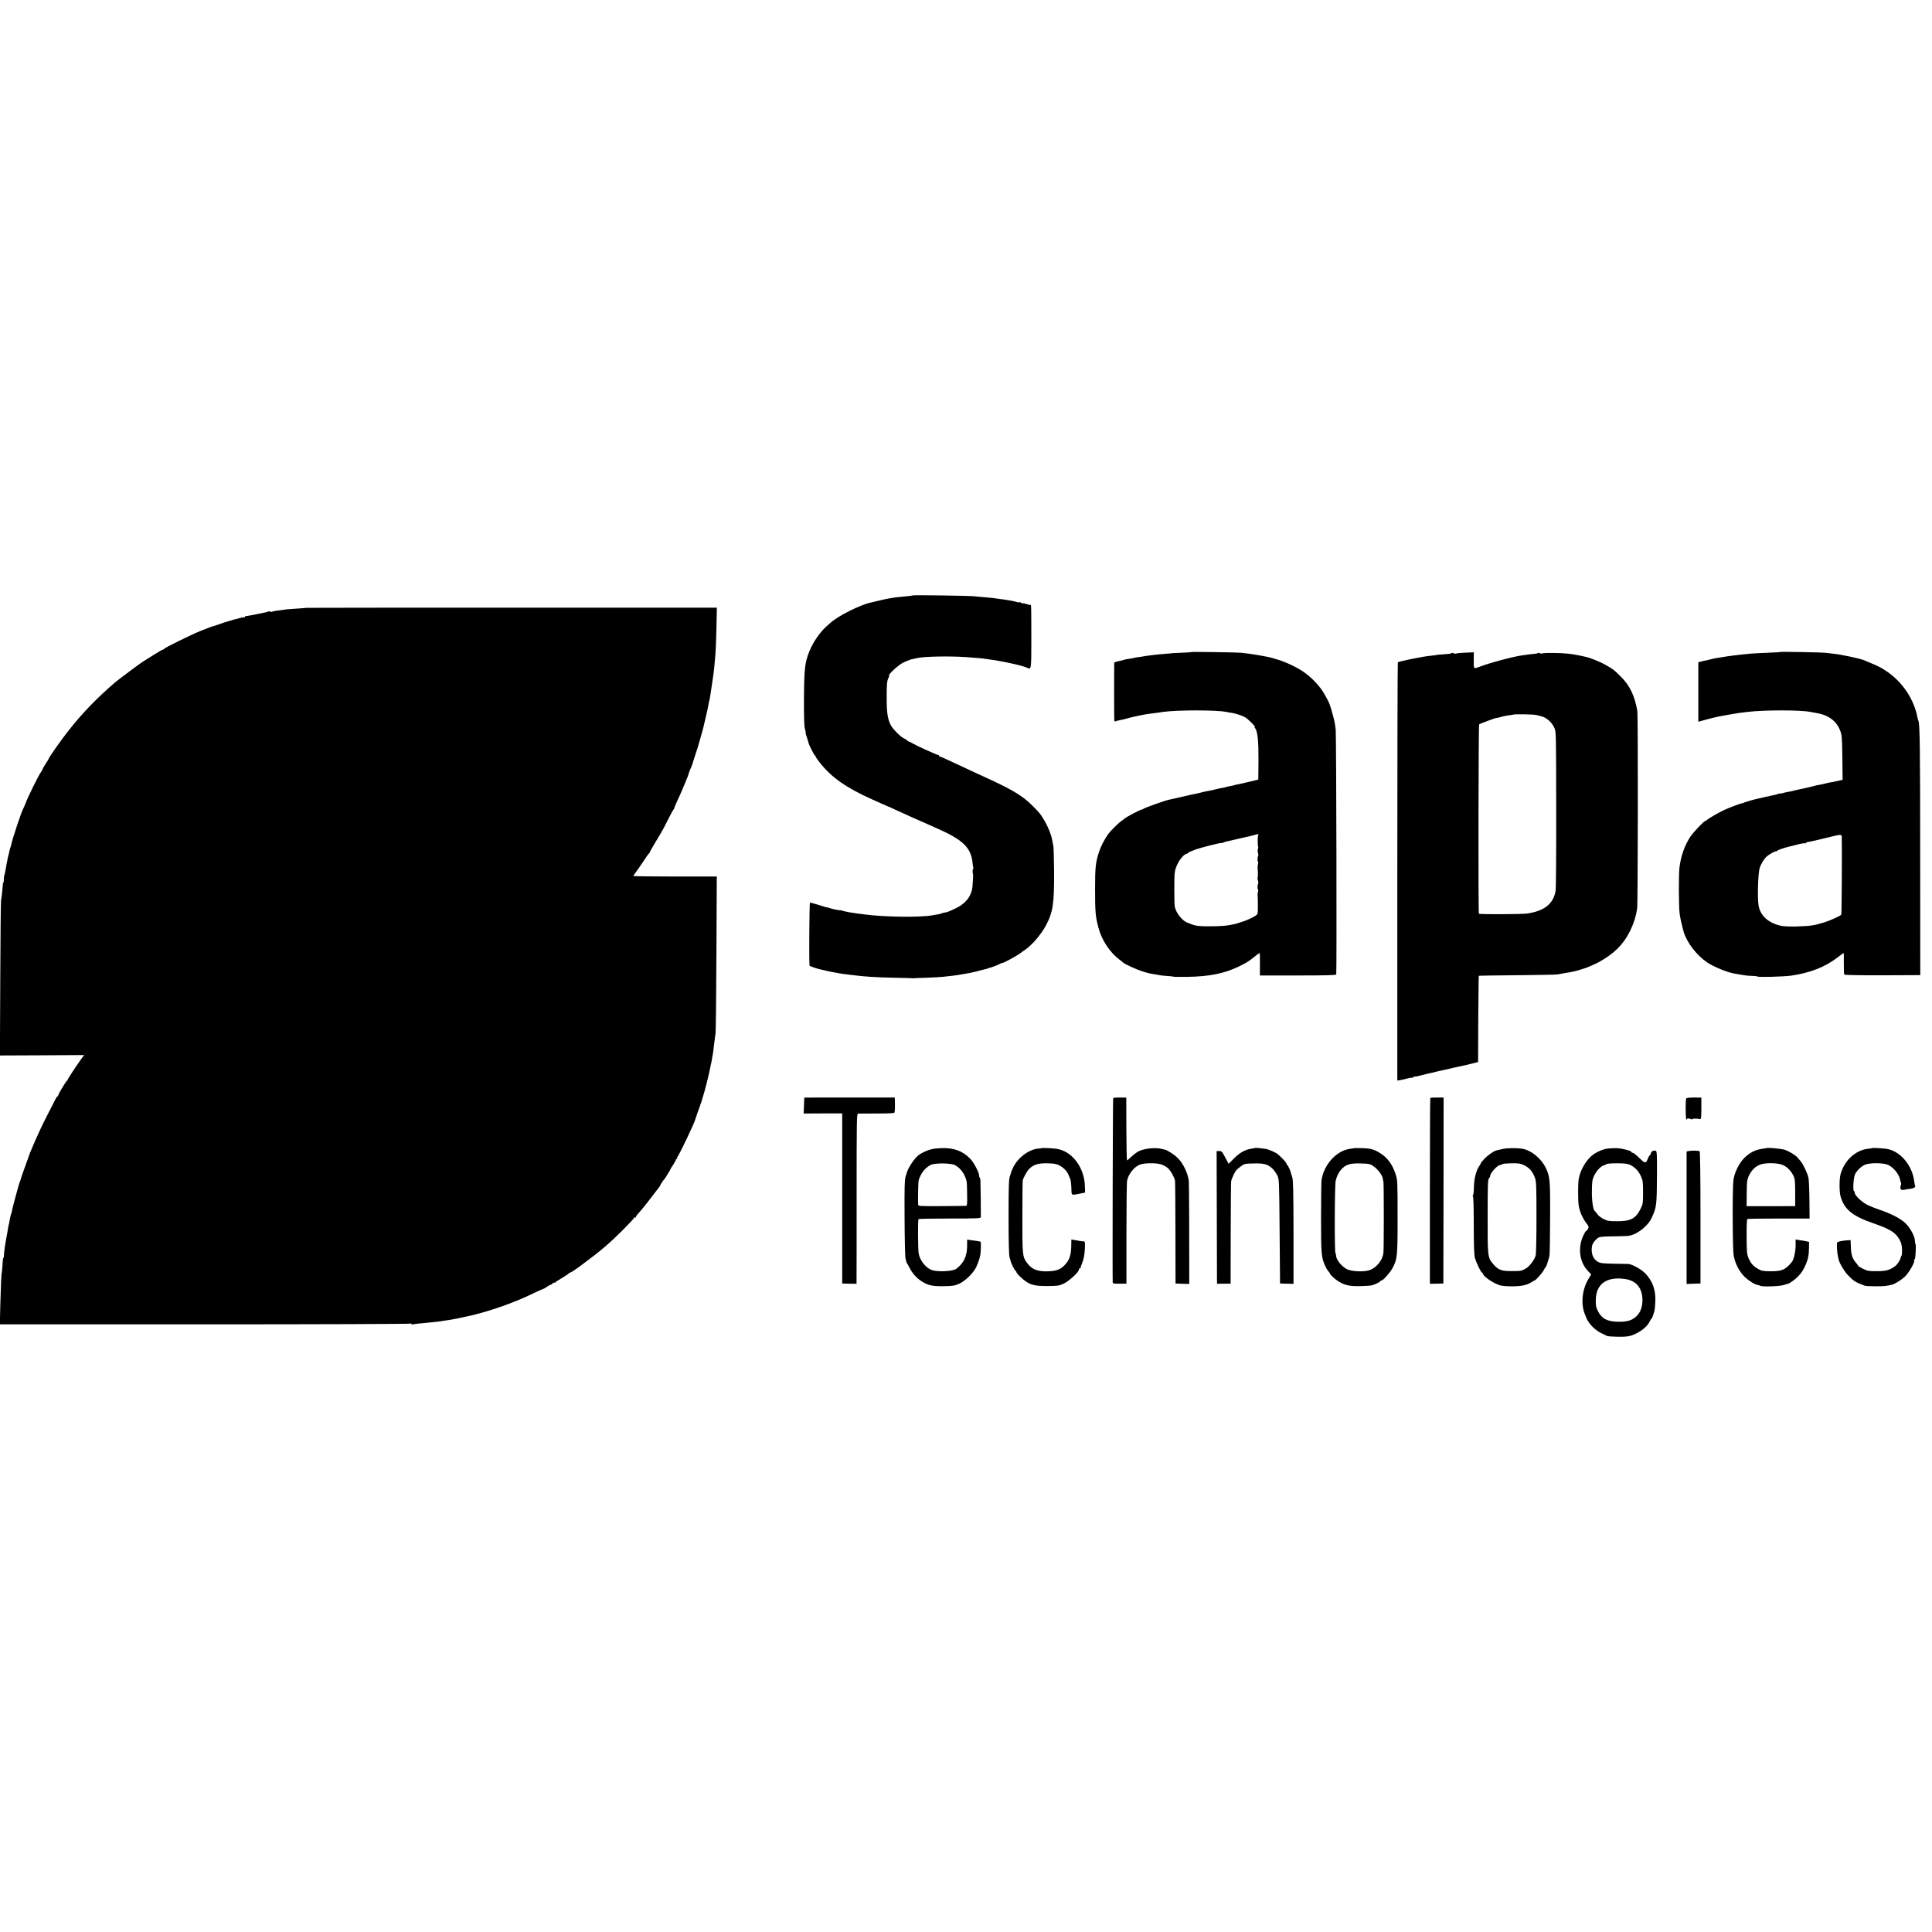
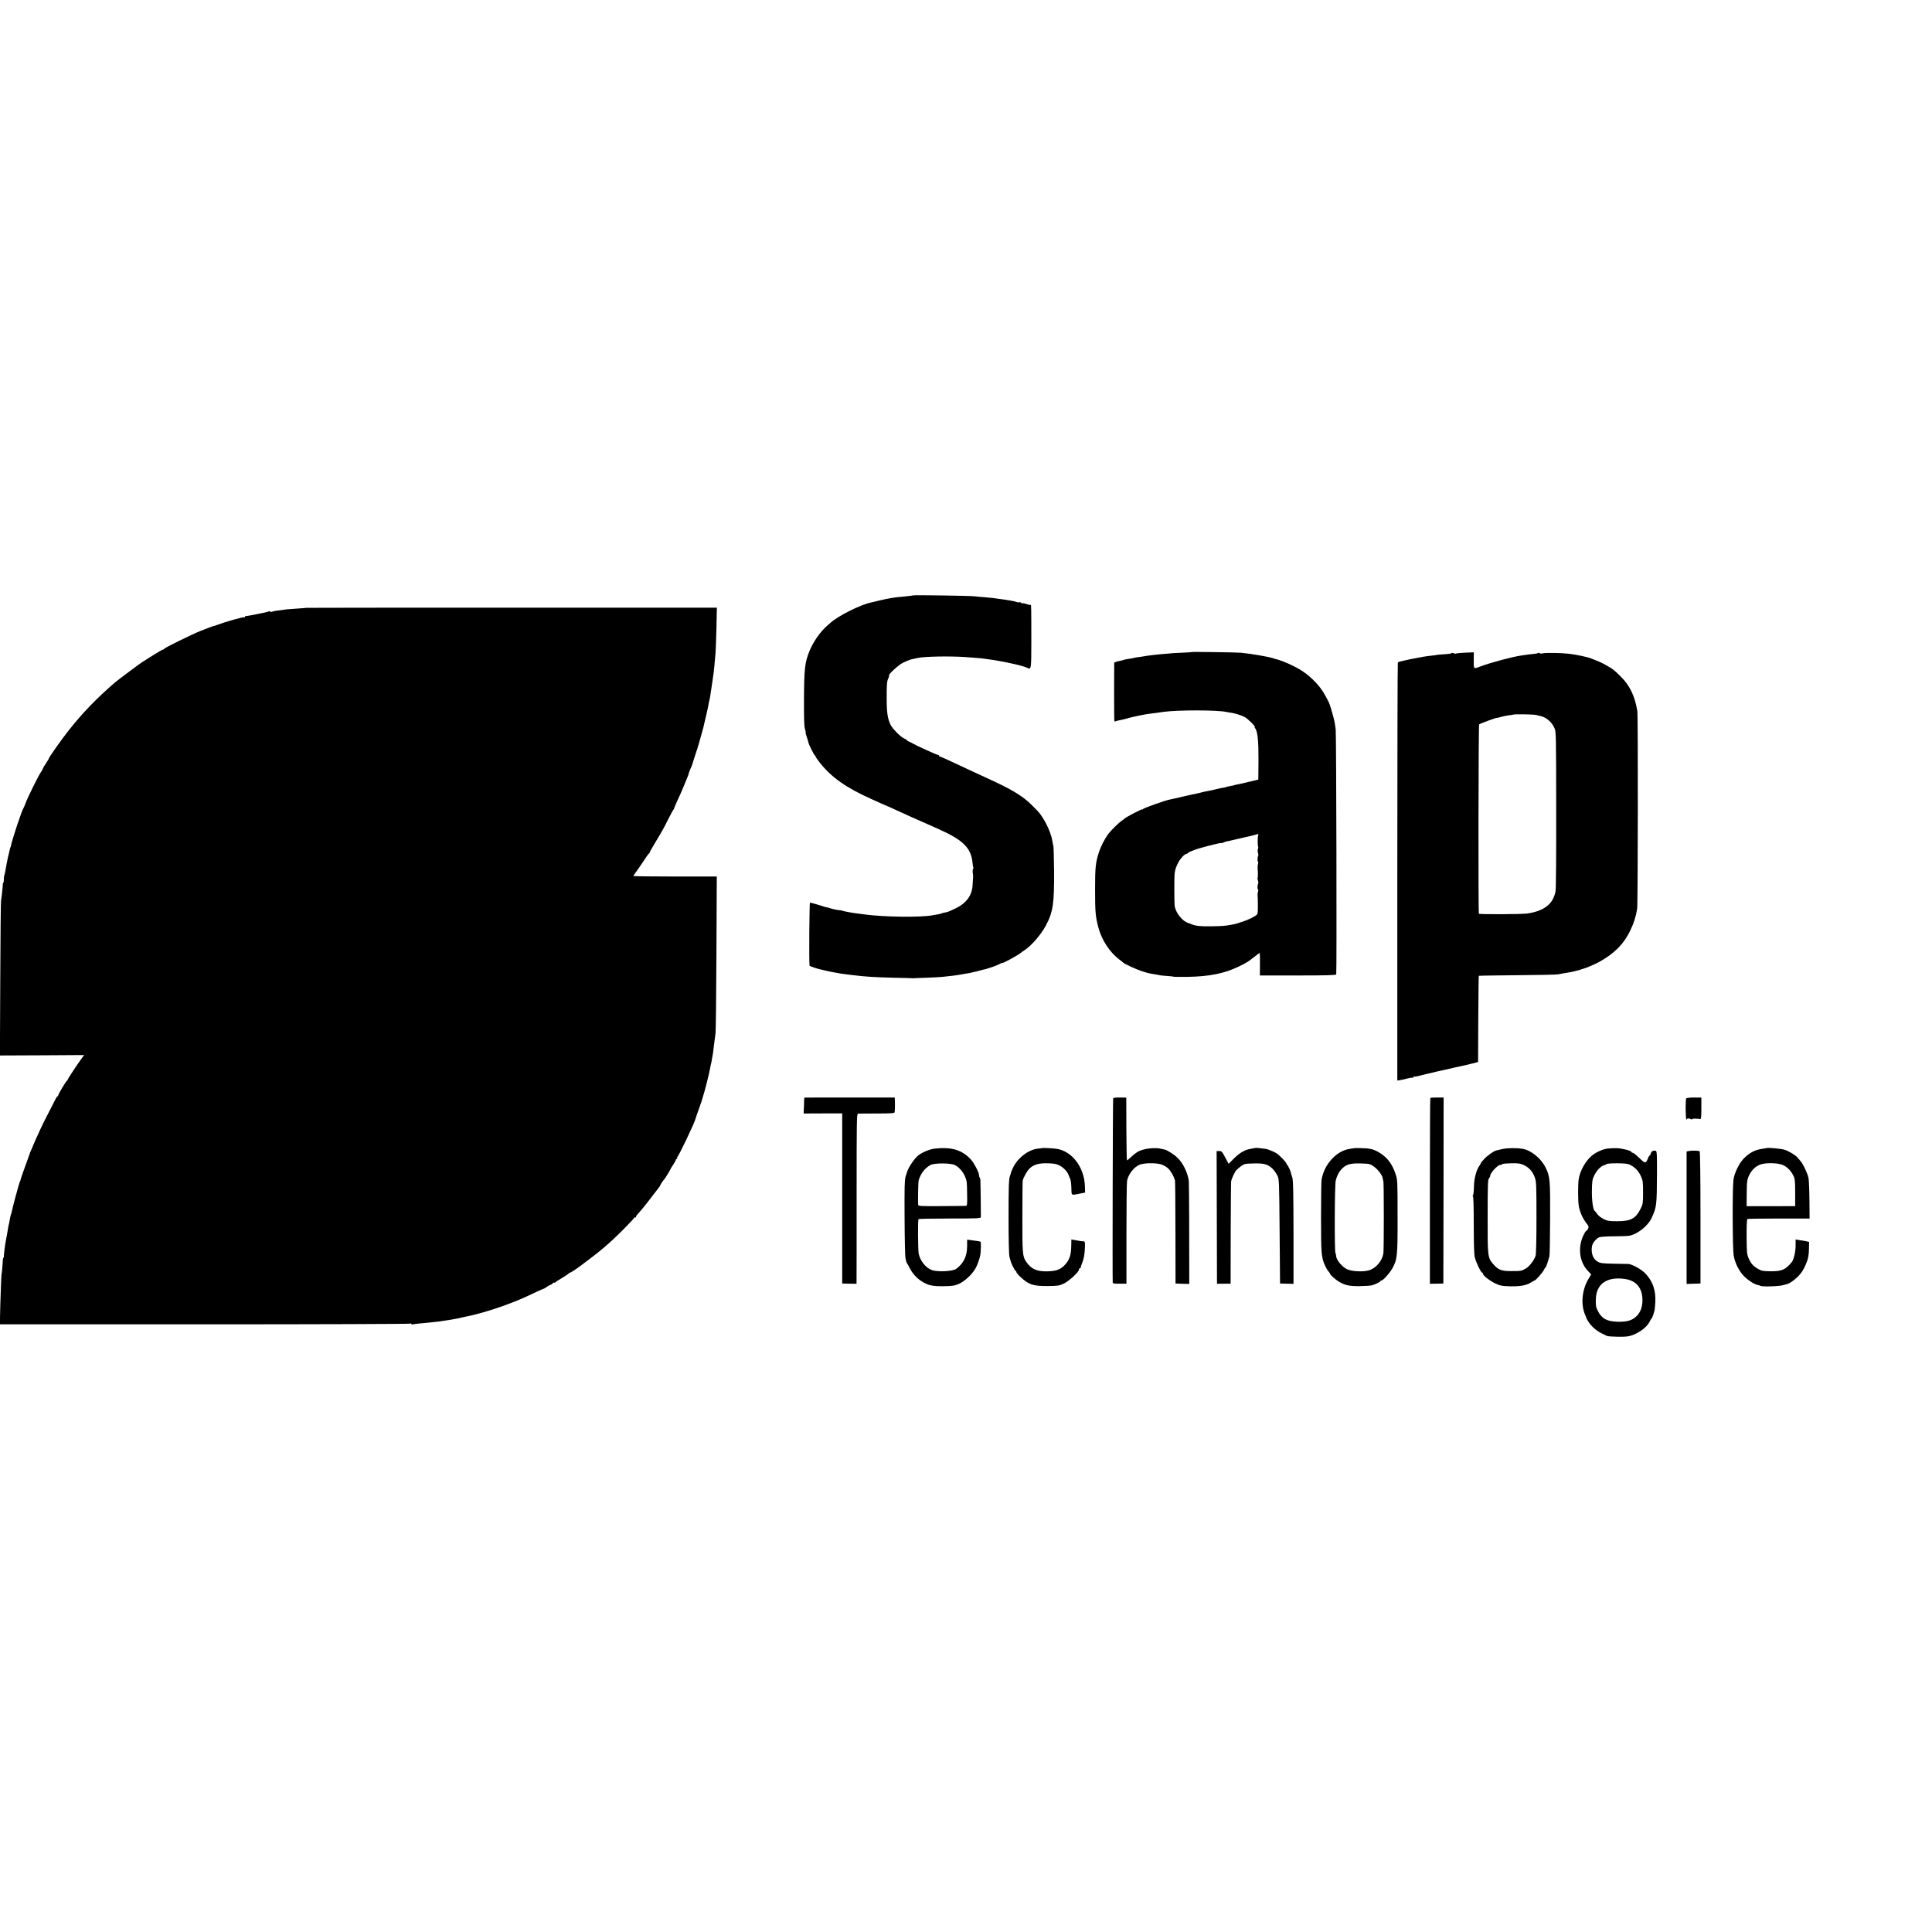
<svg xmlns="http://www.w3.org/2000/svg" version="1.0" width="2224pt" height="2224pt" viewBox="0 0 2224 2224" preserveAspectRatio="xMidYMid meet">
  <g transform="translate(0,2224) scale(0.1,-0.1)" fill="#000000" stroke="none">
    <path d="M10509 15386 c-2 -2 -40 -7 -84 -11 -44 -4 -93 -9 -110 -11 -16 -3 -46 -7 -65 -10 -19 -2 -73 -14 -120 -25 -47 -11 -92 -22 -101 -24 -125 -26 -375 -151 -469 -234 -14 -12 -34 -30 -45 -40 -74 -66 -153 -179 -195 -281 -55 -134 -63 -203 -65 -550 -1 -228 2 -325 11 -352 7 -20 11 -38 8 -41 -2 -2 3 -24 12 -48 8 -24 18 -54 20 -66 5 -27 66 -147 76 -151 4 -2 8 -8 8 -13 0 -5 22 -37 50 -72 134 -168 304 -287 595 -417 28 -12 78 -35 113 -51 35 -16 65 -29 67 -29 2 0 41 -17 87 -39 46 -21 126 -57 178 -81 52 -23 114 -51 138 -61 45 -20 104 -46 180 -80 292 -130 382 -220 398 -397 2 -23 6 -48 10 -54 4 -6 3 -9 -2 -5 -7 4 -11 -50 -4 -60 2 -4 2 -62 0 -65 -1 -2 -2 -30 -4 -63 -4 -117 -69 -209 -188 -268 -86 -41 -106 -49 -134 -52 -11 -1 -25 -5 -31 -8 -6 -4 -28 -9 -48 -13 -21 -3 -47 -7 -59 -10 -134 -26 -564 -21 -786 10 -19 2 -57 7 -85 11 -60 7 -154 25 -175 33 -8 3 -18 4 -23 4 -9 -2 -97 16 -117 25 -8 3 -22 7 -30 8 -8 1 -22 4 -30 7 -39 14 -157 48 -166 48 -7 0 -12 -671 -5 -726 1 -7 109 -43 151 -49 3 -1 28 -6 55 -13 28 -6 64 -14 80 -16 17 -3 41 -7 55 -10 14 -3 48 -8 75 -11 28 -4 64 -8 80 -10 164 -19 238 -24 472 -30 117 -2 216 -5 220 -6 4 -1 10 -1 13 0 3 1 68 4 145 6 77 3 160 7 185 10 111 12 147 16 170 20 14 3 40 7 58 10 78 12 100 17 157 31 33 9 69 18 80 21 39 9 50 11 50 13 0 1 7 3 15 5 35 9 107 36 133 51 15 8 27 13 27 10 0 -10 191 95 216 119 6 5 22 17 35 25 81 52 191 179 247 283 84 157 98 254 96 627 -2 146 -5 276 -8 290 -4 14 -9 41 -12 60 -11 70 -53 173 -105 257 -34 55 -46 70 -124 148 -112 113 -231 185 -545 328 -30 13 -98 45 -150 69 -52 25 -117 55 -145 68 -27 13 -87 40 -132 61 -46 22 -87 39 -93 39 -5 0 -10 5 -10 10 0 6 -6 10 -13 10 -14 0 -257 111 -287 130 -8 6 -27 15 -42 21 -16 6 -28 14 -28 18 0 3 -14 12 -32 20 -42 19 -132 109 -156 157 -34 68 -45 143 -45 299 -1 164 3 209 21 241 6 12 9 24 6 27 -12 12 115 128 163 149 26 12 50 23 53 23 3 1 12 5 20 8 8 4 26 9 40 11 14 3 36 8 50 11 76 18 365 24 555 11 137 -10 199 -15 225 -20 14 -2 45 -7 70 -10 25 -3 56 -8 70 -11 14 -3 39 -7 55 -10 17 -3 50 -9 75 -15 25 -6 54 -12 65 -14 59 -13 133 -34 151 -44 44 -24 46 -13 46 299 0 399 -1 433 -8 426 -3 -3 -24 1 -46 9 -23 8 -43 12 -46 9 -3 -3 -11 0 -19 7 -7 6 -16 8 -19 5 -3 -3 -17 -2 -30 3 -24 9 -100 23 -194 35 -25 3 -61 8 -80 11 -19 2 -66 7 -105 10 -38 3 -88 7 -110 10 -49 6 -700 16 -706 10z" />
    <path d="M3526 15243 c-1 -1 -44 -5 -96 -8 -52 -3 -108 -8 -125 -9 -91 -10 -153 -20 -172 -27 -14 -5 -23 -5 -23 1 0 6 -8 6 -22 0 -13 -5 -41 -12 -63 -16 -22 -4 -42 -8 -45 -9 -40 -9 -147 -29 -152 -27 -5 1 -8 -3 -8 -9 0 -5 -4 -8 -8 -5 -11 7 -213 -50 -322 -91 -8 -3 -21 -7 -28 -9 -11 -2 -34 -10 -147 -54 -100 -39 -425 -199 -425 -209 0 -4 -6 -8 -13 -8 -6 0 -59 -30 -117 -67 -58 -36 -114 -72 -125 -79 -30 -19 -276 -203 -310 -232 -209 -180 -371 -347 -528 -545 -81 -101 -237 -322 -237 -335 0 -3 -8 -18 -19 -33 -26 -39 -48 -76 -51 -87 -1 -5 -11 -23 -22 -38 -26 -37 -151 -289 -173 -352 -10 -27 -22 -54 -26 -60 -18 -24 -130 -361 -144 -435 -2 -8 -4 -15 -5 -15 -1 0 -3 -7 -5 -15 -2 -8 -8 -35 -14 -60 -7 -25 -14 -56 -16 -70 -2 -14 -7 -36 -10 -50 -3 -14 -8 -42 -11 -63 -3 -21 -9 -48 -13 -60 -5 -12 -8 -37 -7 -55 0 -17 -2 -32 -5 -32 -3 0 -6 -6 -6 -12 -1 -37 -16 -176 -21 -193 -3 -11 -7 -417 -9 -903 l-4 -882 484 2 485 3 -36 -50 c-59 -82 -156 -230 -153 -234 2 -2 -2 -7 -7 -10 -13 -8 -102 -156 -102 -170 0 -6 -3 -11 -7 -11 -5 0 -13 -10 -19 -23 -6 -12 -52 -101 -101 -197 -50 -96 -111 -227 -138 -290 -26 -63 -50 -119 -53 -125 -4 -5 -7 -14 -8 -20 -2 -5 -26 -73 -54 -150 -28 -77 -52 -146 -53 -155 -2 -8 -5 -19 -9 -25 -8 -13 -89 -314 -92 -340 -1 -12 -5 -25 -8 -30 -5 -8 -15 -55 -24 -110 -1 -5 -3 -12 -4 -15 -1 -3 -3 -16 -6 -30 -2 -14 -7 -38 -9 -55 -3 -16 -8 -43 -11 -60 -2 -16 -7 -39 -9 -51 -7 -34 -19 -128 -20 -156 0 -16 -2 -28 -6 -28 -3 0 -5 -10 -6 -22 -2 -38 -11 -153 -13 -153 -4 0 -10 -133 -16 -350 l-6 -240 2353 0 c1295 0 2359 4 2366 8 6 4 14 3 18 -3 4 -6 9 -8 13 -6 4 2 41 7 82 11 41 3 89 8 105 10 17 2 55 6 85 9 30 3 66 8 80 11 14 2 45 7 70 10 25 4 73 13 108 20 34 8 74 17 90 20 95 17 275 69 413 118 149 54 225 85 354 147 66 31 122 56 125 56 3 -1 19 9 37 22 17 12 35 22 41 22 5 0 15 7 22 15 7 8 16 13 20 10 5 -3 10 -2 12 3 1 4 37 27 78 51 41 25 77 48 78 53 2 4 8 8 14 8 8 0 59 33 113 73 246 182 341 263 522 446 57 57 103 108 103 113 0 5 5 6 10 3 6 -3 10 -1 10 5 0 6 6 17 13 25 36 38 108 126 173 213 40 53 78 102 84 109 5 7 10 15 10 18 0 6 40 66 51 75 7 7 69 109 69 115 0 2 13 24 30 48 16 25 30 50 30 56 0 6 5 11 11 11 5 0 8 4 5 9 -4 5 -3 11 1 13 14 6 199 394 207 433 1 8 35 104 54 155 3 8 6 18 7 23 2 4 3 8 5 10 1 1 3 9 5 17 2 8 10 35 18 60 18 52 72 268 81 321 3 20 8 42 10 50 3 8 7 30 10 49 3 19 7 44 10 55 2 11 7 45 10 75 4 30 10 73 12 95 3 22 8 60 11 85 3 25 8 440 10 923 l4 877 -480 0 c-265 0 -481 3 -481 6 0 3 13 23 29 43 15 20 55 77 87 126 32 50 62 91 67 93 4 2 7 7 7 12 0 4 28 54 63 112 92 153 92 154 149 268 29 58 57 108 61 111 5 3 8 9 7 13 0 3 12 34 28 69 39 83 55 120 87 197 46 111 48 115 51 130 2 9 11 34 20 55 10 22 19 43 20 48 1 4 2 8 4 10 1 1 3 9 5 17 2 8 15 51 30 95 15 44 31 94 35 110 5 17 18 64 30 105 12 41 23 82 25 90 2 8 15 62 28 120 14 58 28 121 31 141 3 20 8 42 10 50 3 8 8 32 11 54 3 22 10 67 15 100 5 33 12 76 14 95 3 19 7 51 10 70 5 33 11 99 22 227 3 32 8 164 11 293 l5 235 -2362 0 c-1299 0 -2362 -1 -2364 -2z" />
    <path d="M13717 14734 c-1 -2 -54 -5 -117 -8 -63 -3 -115 -5 -115 -6 0 -1 -25 -3 -55 -5 -88 -6 -225 -22 -275 -32 -16 -3 -41 -7 -55 -8 -14 -1 -34 -5 -45 -8 -11 -3 -40 -9 -65 -12 -24 -4 -47 -8 -51 -10 -3 -2 -20 -7 -36 -10 -17 -3 -41 -9 -54 -13 l-23 -9 -1 -329 c0 -181 1 -335 3 -341 2 -7 8 -10 13 -7 9 5 29 10 79 20 14 3 39 9 55 14 45 14 214 50 260 54 22 3 58 7 80 10 22 3 56 8 75 11 165 23 625 23 730 -1 14 -3 41 -8 60 -10 42 -7 111 -29 148 -48 37 -19 133 -116 116 -116 -4 0 -2 -6 4 -12 29 -37 40 -145 39 -368 l-2 -224 -95 -23 c-52 -12 -108 -25 -125 -29 -47 -9 -60 -12 -60 -14 0 -1 -11 -3 -25 -5 -33 -6 -65 -13 -65 -15 0 -1 -9 -3 -20 -5 -29 -4 -72 -13 -93 -19 -9 -3 -29 -8 -44 -11 -16 -3 -38 -7 -50 -10 -13 -3 -33 -7 -46 -9 -13 -3 -31 -7 -40 -10 -9 -3 -28 -7 -42 -10 -14 -2 -86 -18 -161 -35 -75 -18 -146 -34 -158 -36 -50 -9 -297 -98 -303 -108 -4 -7 -8 -8 -8 -4 0 9 -186 -87 -206 -107 -6 -6 -22 -18 -34 -26 -34 -23 -123 -111 -152 -150 -42 -57 -87 -145 -108 -211 -38 -119 -44 -171 -44 -424 0 -262 4 -315 39 -445 37 -141 131 -284 242 -367 21 -15 40 -31 43 -34 12 -15 151 -78 215 -99 77 -24 79 -24 145 -35 25 -4 54 -9 65 -12 11 -2 48 -6 82 -8 34 -2 66 -5 70 -8 4 -2 78 -3 163 -2 253 4 425 39 590 119 97 47 108 55 185 116 27 22 52 40 55 40 3 0 5 -58 4 -129 l-1 -130 438 0 c328 0 438 3 441 12 7 22 1 2761 -6 2817 -10 80 -13 97 -36 180 -26 96 -38 129 -61 170 -4 8 -18 33 -30 55 -49 91 -148 196 -248 264 -85 58 -235 126 -321 146 -3 0 -14 4 -25 8 -56 18 -252 52 -370 63 -50 5 -564 12 -568 8z m767 -2106 c-8 -12 -8 -123 -1 -136 3 -4 1 -16 -3 -27 -4 -11 -3 -31 1 -43 5 -13 6 -29 2 -35 -9 -14 -10 -67 -1 -67 4 0 4 -10 0 -22 -4 -13 -6 -36 -5 -53 5 -54 4 -107 -1 -112 -2 -3 0 -16 5 -30 5 -14 6 -30 2 -36 -9 -14 -10 -67 -1 -67 4 0 4 -10 0 -22 -4 -13 -7 -34 -5 -48 2 -23 2 -37 3 -105 1 -59 -1 -92 -6 -106 -5 -18 -101 -67 -169 -88 -22 -7 -47 -15 -55 -18 -8 -3 -22 -7 -30 -9 -8 -2 -31 -6 -50 -10 -61 -12 -102 -15 -225 -17 -127 -2 -181 4 -230 24 -17 7 -32 13 -35 14 -63 16 -142 110 -157 190 -6 30 -7 334 -1 380 6 48 12 66 41 125 22 44 73 99 93 100 5 0 16 6 23 13 6 6 15 12 19 13 4 0 25 8 47 18 44 20 307 88 313 81 3 -2 12 0 22 5 9 5 28 11 41 14 13 2 65 14 114 26 50 11 101 23 115 26 14 2 48 11 75 18 64 18 68 18 59 4z" />
-     <path d="M20498 14735 c-2 -2 -68 -6 -148 -9 -80 -3 -167 -8 -194 -10 -124 -11 -277 -30 -338 -42 -15 -3 -41 -7 -58 -9 -18 -3 -41 -7 -52 -11 -11 -3 -30 -8 -41 -10 -12 -2 -43 -9 -69 -15 l-48 -12 0 -343 0 -342 107 29 c59 16 123 31 143 34 19 3 69 12 111 20 70 13 125 21 204 30 198 23 610 23 725 0 14 -3 41 -8 60 -11 143 -22 237 -89 281 -200 22 -55 24 -75 27 -315 l3 -256 -53 -12 c-29 -6 -65 -13 -80 -16 -15 -2 -44 -8 -65 -14 -21 -6 -56 -13 -78 -17 -22 -3 -43 -8 -46 -10 -6 -3 -156 -38 -209 -48 -14 -2 -32 -7 -40 -10 -8 -3 -31 -7 -50 -10 -19 -3 -50 -10 -67 -15 -18 -5 -33 -8 -33 -6 0 3 -11 0 -26 -5 -14 -6 -39 -12 -57 -15 -18 -3 -61 -13 -97 -21 -36 -9 -72 -17 -80 -19 -45 -9 -109 -28 -143 -40 -20 -8 -38 -15 -40 -14 -8 2 -141 -48 -197 -74 -63 -29 -182 -98 -198 -114 -7 -7 -17 -13 -21 -13 -16 0 -140 -132 -174 -183 -67 -104 -109 -224 -125 -362 -8 -77 -8 -427 2 -515 4 -44 33 -171 50 -225 38 -121 151 -265 268 -344 75 -50 228 -113 308 -127 8 -2 26 -5 40 -7 14 -3 45 -8 70 -12 25 -5 71 -9 102 -9 32 -1 58 -4 58 -7 0 -10 301 -2 388 10 216 31 388 98 530 206 39 30 73 55 75 55 2 0 3 -54 2 -120 -1 -66 2 -124 5 -129 3 -5 191 -9 440 -8 l435 2 -1 1380 c0 1229 -4 1521 -21 1548 -2 4 -6 17 -9 30 -9 49 -13 64 -29 112 -74 219 -243 404 -455 499 -60 26 -76 33 -135 57 -51 20 -263 65 -350 74 -27 3 -68 8 -90 10 -42 6 -512 14 -517 10z m703 -2122 c4 -97 0 -893 -5 -901 -9 -15 -128 -69 -203 -92 -111 -34 -152 -40 -313 -45 -69 -2 -147 1 -175 7 -149 32 -243 117 -262 238 -14 85 -5 371 13 427 16 50 51 107 83 135 31 27 100 64 110 58 2 -1 7 2 10 7 6 9 89 37 136 47 11 3 54 13 95 24 41 11 80 17 87 15 7 -3 13 -1 13 4 0 5 9 9 20 10 21 2 156 33 275 63 92 24 115 24 116 3z" />
    <path d="M16710 14722 c0 -4 -24 -9 -53 -11 -91 -6 -122 -9 -122 -11 0 -1 -13 -3 -30 -4 -42 -4 -127 -16 -145 -21 -8 -2 -31 -6 -50 -9 -30 -4 -127 -25 -194 -41 -10 -2 -21 -7 -25 -11 -3 -3 -6 -1087 -6 -2409 l0 -2403 26 3 c15 2 53 11 85 19 31 8 61 13 66 10 4 -3 8 0 8 7 0 7 2 10 6 7 4 -5 33 0 97 17 9 3 27 7 40 10 12 2 36 8 52 12 17 4 35 8 40 9 6 1 12 3 15 4 3 1 12 3 20 5 8 2 26 6 40 9 39 8 58 12 158 36 51 12 103 23 115 25 12 2 54 12 92 22 l70 18 2 494 c2 272 4 496 6 498 2 2 202 5 443 7 241 2 453 6 469 10 29 6 68 13 130 23 17 3 35 6 40 8 38 8 72 18 85 22 8 3 21 7 28 9 27 5 147 56 191 81 176 98 282 205 356 358 43 88 67 164 81 255 9 57 11 2221 2 2275 -28 171 -87 295 -189 395 -84 83 -87 86 -196 147 -41 23 -158 70 -193 78 -77 19 -165 35 -215 40 -89 10 -266 12 -297 4 -15 -4 -30 -3 -34 2 -3 5 -11 6 -17 2 -7 -4 -25 -8 -42 -9 -33 -3 -101 -11 -155 -20 -112 -17 -352 -82 -472 -127 -78 -30 -74 -34 -73 86 l1 78 -98 -4 c-54 -2 -101 -7 -104 -10 -3 -3 -17 -2 -30 3 -13 5 -24 6 -24 2z m975 -713 c22 -5 47 -11 57 -14 59 -14 123 -70 151 -134 20 -45 20 -62 21 -936 1 -489 -2 -912 -7 -940 -25 -149 -129 -232 -327 -261 -65 -9 -551 -11 -556 -2 -8 13 -5 2171 3 2179 9 9 203 81 203 75 0 -2 21 3 48 11 26 8 67 16 91 19 24 2 45 5 47 7 9 8 233 5 269 -4z" />
    <path d="M9259 9605 c-1 0 -3 -41 -4 -91 l-4 -92 222 1 222 0 0 -979 0 -979 83 -2 82 -1 0 36 c1 21 1 461 1 980 0 878 1 942 17 943 9 0 106 1 214 1 127 0 200 3 204 10 6 9 8 66 5 148 l-1 26 -520 0 c-286 0 -520 0 -521 -1z" />
    <path d="M12814 9598 c-4 -7 -9 -2059 -5 -2125 1 -8 26 -11 80 -10 l78 0 0 572 c0 314 3 589 7 611 14 77 79 160 146 187 50 21 190 22 248 3 26 -9 61 -29 78 -45 32 -30 71 -99 80 -142 2 -13 5 -285 5 -604 l1 -580 79 -3 79 -2 0 78 c1 394 -2 1083 -5 1107 -12 93 -66 206 -129 266 -37 37 -118 89 -146 95 -3 0 -16 4 -30 7 -83 23 -221 6 -288 -34 -20 -13 -54 -40 -76 -61 -21 -22 -41 -37 -43 -34 -3 3 -6 166 -7 363 l-1 358 -73 1 c-40 1 -75 -3 -78 -8z" />
    <path d="M16465 9602 c-3 -3 -5 -486 -5 -1073 l0 -1067 78 1 77 2 2 1070 1 1071 -74 0 c-41 0 -76 -2 -79 -4z" />
    <path d="M19411 9596 c-10 -14 -9 -231 2 -242 4 -4 7 -2 7 4 0 11 31 9 50 -3 6 -3 10 -2 10 3 0 7 54 7 92 0 10 -2 13 27 13 122 l0 125 -83 1 c-49 0 -86 -4 -91 -10z" />
    <path d="M10762 9018 c-67 -7 -166 -51 -206 -91 -47 -47 -102 -134 -116 -182 -1 -2 -8 -25 -16 -51 -11 -38 -13 -130 -11 -478 1 -237 6 -444 10 -460 4 -16 9 -34 10 -40 1 -6 4 -13 7 -16 3 -3 16 -26 29 -52 32 -64 81 -120 139 -157 75 -48 126 -59 259 -57 103 2 125 6 174 28 61 28 140 100 180 163 26 40 54 115 64 170 6 37 9 145 3 150 -2 3 -22 7 -44 10 -21 3 -55 7 -75 10 l-36 5 0 -75 c-1 -116 -39 -196 -125 -261 -37 -29 -210 -38 -279 -15 -70 23 -139 109 -154 192 -8 46 -10 387 -2 395 3 4 166 7 362 7 319 0 355 2 356 16 1 36 -3 398 -5 423 -1 15 -5 30 -9 34 -4 4 -7 16 -7 27 0 30 -58 141 -93 179 -103 111 -222 147 -415 126z m233 -191 c64 -34 117 -111 132 -187 3 -14 6 -82 6 -153 2 -106 0 -127 -13 -128 -8 -1 -135 -2 -282 -3 -262 -1 -268 -1 -269 19 -3 82 1 258 6 277 22 77 71 142 136 177 46 25 238 24 284 -2z" />
    <path d="M11997 9024 c-1 -1 -22 -4 -47 -6 -112 -11 -238 -109 -291 -225 -12 -26 -21 -49 -21 -50 1 -2 -5 -21 -13 -44 -12 -33 -15 -121 -15 -468 0 -265 4 -441 11 -462 5 -19 12 -41 14 -49 6 -28 49 -110 57 -110 4 0 8 -6 8 -13 0 -7 19 -31 43 -53 99 -93 147 -109 317 -108 113 1 131 3 184 27 60 28 176 134 176 162 0 8 5 15 10 15 6 0 10 4 10 9 0 5 5 22 12 38 25 62 34 110 37 191 2 69 1 72 -21 73 -13 0 -30 2 -38 4 -8 2 -34 6 -56 10 l-41 7 -1 -63 c-1 -121 -21 -177 -84 -240 -47 -46 -96 -62 -198 -64 -118 -1 -178 26 -237 110 -42 60 -45 99 -44 520 0 220 2 407 4 415 6 31 49 109 73 133 49 50 106 68 207 66 66 -1 104 -6 133 -20 49 -22 98 -70 114 -113 7 -17 16 -40 21 -51 5 -11 11 -56 12 -100 2 -91 -6 -86 105 -64 l53 11 -2 71 c-6 219 -147 406 -327 433 -41 6 -161 12 -165 8z" />
    <path d="M14448 9025 c-2 -1 -23 -5 -47 -9 -67 -9 -130 -45 -197 -112 l-61 -61 -39 73 c-35 67 -42 74 -69 74 l-30 0 2 -712 c1 -392 2 -736 2 -764 l1 -52 78 1 78 0 1 576 c1 317 3 587 5 601 4 29 41 108 60 130 7 8 31 28 53 45 38 28 45 30 147 32 121 3 162 -9 216 -60 18 -17 42 -52 55 -77 22 -45 22 -49 27 -645 l5 -600 78 -2 77 -2 0 595 c-1 485 -4 601 -15 634 -8 22 -14 44 -15 48 -1 17 -36 92 -42 92 -5 0 -8 6 -8 13 0 12 -48 65 -100 110 -23 20 -102 55 -141 62 -44 7 -117 14 -121 10z" />
    <path d="M15597 9024 c-1 -1 -24 -4 -51 -8 -157 -18 -302 -174 -333 -356 -3 -19 -6 -215 -6 -435 0 -418 3 -457 46 -554 11 -24 28 -54 38 -65 11 -11 19 -23 19 -27 0 -13 62 -69 106 -95 68 -40 122 -51 240 -49 60 1 119 5 132 8 39 10 102 40 102 49 0 4 6 8 13 8 19 0 97 88 126 141 56 104 60 137 59 594 0 417 0 420 -24 493 -35 106 -90 182 -169 233 -76 49 -115 60 -219 62 -43 1 -78 2 -79 1z m215 -210 c46 -32 95 -95 103 -131 3 -13 7 -33 10 -45 6 -30 6 -773 0 -822 -12 -89 -86 -177 -169 -200 -66 -19 -197 -12 -249 13 -62 30 -127 111 -127 158 0 11 -3 23 -7 27 -12 12 -10 786 3 836 12 50 34 94 61 125 55 61 102 76 231 72 95 -3 106 -6 144 -33z" />
    <path d="M17295 9013 c-33 -7 -65 -14 -70 -16 -32 -8 -106 -61 -142 -101 -23 -25 -40 -46 -37 -46 3 0 -4 -13 -15 -28 -37 -52 -63 -150 -64 -247 -1 -49 -6 -93 -12 -97 -7 -5 -7 -8 0 -8 6 0 10 -116 10 -328 0 -228 4 -342 12 -377 15 -58 71 -175 84 -175 5 0 9 -5 9 -11 0 -21 75 -80 140 -112 57 -27 76 -31 165 -34 120 -3 197 10 247 43 21 13 40 24 43 24 13 0 95 93 107 121 7 16 16 29 19 29 6 0 31 73 45 130 4 14 7 210 8 435 2 443 -1 480 -51 583 -51 105 -165 199 -263 217 -67 12 -176 11 -235 -2z m251 -187 c59 -28 100 -76 124 -147 15 -42 17 -103 17 -456 0 -239 -4 -420 -10 -438 -17 -53 -71 -123 -112 -147 -52 -29 -54 -30 -166 -30 -113 -1 -152 14 -206 76 -68 79 -69 82 -68 552 0 359 2 424 15 439 8 10 14 21 14 24 -7 30 84 131 117 131 10 0 20 4 23 9 3 5 50 9 103 10 84 1 105 -2 149 -23z" />
    <path d="M18502 9018 c-58 -9 -133 -43 -180 -83 -70 -59 -135 -175 -149 -269 -9 -52 -9 -248 0 -301 10 -71 44 -147 90 -208 27 -34 28 -41 17 -63 -8 -13 -17 -24 -21 -24 -5 0 -20 -25 -34 -55 -64 -141 -43 -303 54 -405 l38 -40 -26 -43 c-80 -126 -98 -301 -43 -425 8 -20 16 -39 17 -42 0 -3 9 -18 20 -35 33 -52 92 -104 147 -131 29 -14 60 -29 68 -33 8 -4 65 -8 126 -9 88 -1 123 3 164 18 92 34 175 100 202 161 7 16 16 29 19 29 5 0 26 57 36 100 2 8 5 52 8 96 6 132 -30 236 -115 325 -45 47 -153 107 -196 109 -11 0 -87 2 -170 3 -134 3 -154 6 -185 25 -53 32 -76 98 -63 177 6 36 51 91 85 103 13 5 87 10 164 10 77 1 155 3 174 6 97 15 221 112 264 207 57 123 59 144 61 496 1 234 -1 272 -14 276 -29 6 -50 -5 -56 -29 -3 -13 -9 -24 -13 -24 -4 0 -14 -16 -21 -35 -24 -61 -32 -61 -99 5 -34 33 -68 60 -76 60 -8 0 -15 4 -15 9 0 14 -100 40 -165 44 -33 1 -84 -1 -113 -5z m261 -186 c58 -29 97 -69 125 -129 24 -54 26 -68 26 -189 0 -122 -2 -135 -27 -186 -57 -115 -114 -146 -269 -146 -94 0 -113 3 -158 25 -27 13 -60 39 -72 56 -12 18 -25 34 -30 37 -20 14 -35 121 -33 234 1 104 5 128 25 171 29 60 77 111 114 121 14 3 28 10 31 14 3 5 57 9 120 9 87 -1 123 -5 148 -17z m-50 -1316 c117 -19 185 -95 193 -218 6 -85 -17 -159 -64 -206 -53 -52 -108 -69 -218 -67 -126 3 -186 35 -231 125 -22 46 -24 54 -23 125 1 186 128 275 343 241z" />
    <path d="M20337 9024 c-1 -1 -20 -4 -42 -7 -92 -12 -153 -44 -221 -112 -55 -55 -112 -174 -120 -251 -13 -112 -10 -794 3 -867 17 -94 65 -186 127 -246 51 -48 117 -88 153 -94 10 -1 23 -6 28 -9 20 -12 219 -6 265 9 25 8 50 15 55 16 17 4 78 48 111 81 40 41 66 80 92 142 27 65 35 103 36 188 l1 70 -35 8 c-19 4 -54 10 -77 13 l-43 7 0 -69 c0 -70 -21 -163 -43 -190 -75 -90 -114 -107 -242 -107 -92 1 -108 4 -147 27 -57 33 -82 62 -109 122 -19 45 -22 68 -23 248 -1 113 3 201 8 204 5 4 169 6 363 6 l354 0 -2 214 c-1 118 -6 233 -11 256 -14 56 -61 156 -88 187 -12 14 -27 32 -34 41 -19 26 -99 76 -150 93 -38 13 -199 28 -209 20z m189 -196 c49 -23 92 -67 119 -123 17 -34 20 -62 20 -195 l0 -154 -280 -1 -279 0 1 130 c1 157 4 178 31 232 28 54 65 91 116 114 58 27 213 25 272 -3z" />
-     <path d="M21557 9024 c-1 -1 -26 -5 -55 -8 -143 -17 -270 -134 -314 -291 -16 -55 -16 -198 -1 -255 41 -149 135 -228 373 -310 199 -69 259 -107 305 -188 20 -35 28 -64 30 -112 1 -36 -1 -69 -6 -75 -4 -5 -8 -14 -9 -20 -4 -29 -37 -79 -64 -100 -60 -45 -104 -58 -212 -58 -90 -1 -106 2 -157 27 -31 15 -57 31 -57 34 0 4 -12 21 -26 37 -40 46 -55 93 -58 180 l-3 80 -29 -2 c-65 -4 -119 -15 -125 -25 -8 -12 -2 -120 8 -158 3 -14 8 -33 10 -44 7 -36 64 -132 102 -171 67 -71 87 -84 196 -125 11 -4 69 -7 129 -7 93 0 128 3 191 20 31 9 103 54 142 90 45 42 119 169 108 187 -4 6 -2 10 2 10 5 0 10 19 12 43 6 78 6 137 1 137 -3 0 -6 16 -6 35 -2 57 -58 158 -117 211 -55 50 -162 105 -288 147 -42 14 -102 38 -134 53 -66 29 -155 113 -155 144 0 11 -4 20 -8 20 -15 0 -6 153 11 190 20 44 72 94 117 113 56 23 206 22 261 -1 66 -29 131 -108 143 -177 3 -15 7 -29 10 -32 2 -2 1 -17 -4 -32 -11 -41 1 -55 41 -47 19 4 52 10 74 12 37 5 59 20 50 34 -2 3 -6 25 -9 49 -23 190 -165 355 -324 377 -47 6 -151 12 -155 8z" />
    <path d="M19440 8990 l-25 -5 0 -762 0 -763 80 3 80 2 0 759 c0 478 -4 760 -10 764 -12 7 -92 9 -125 2z" />
  </g>
</svg>